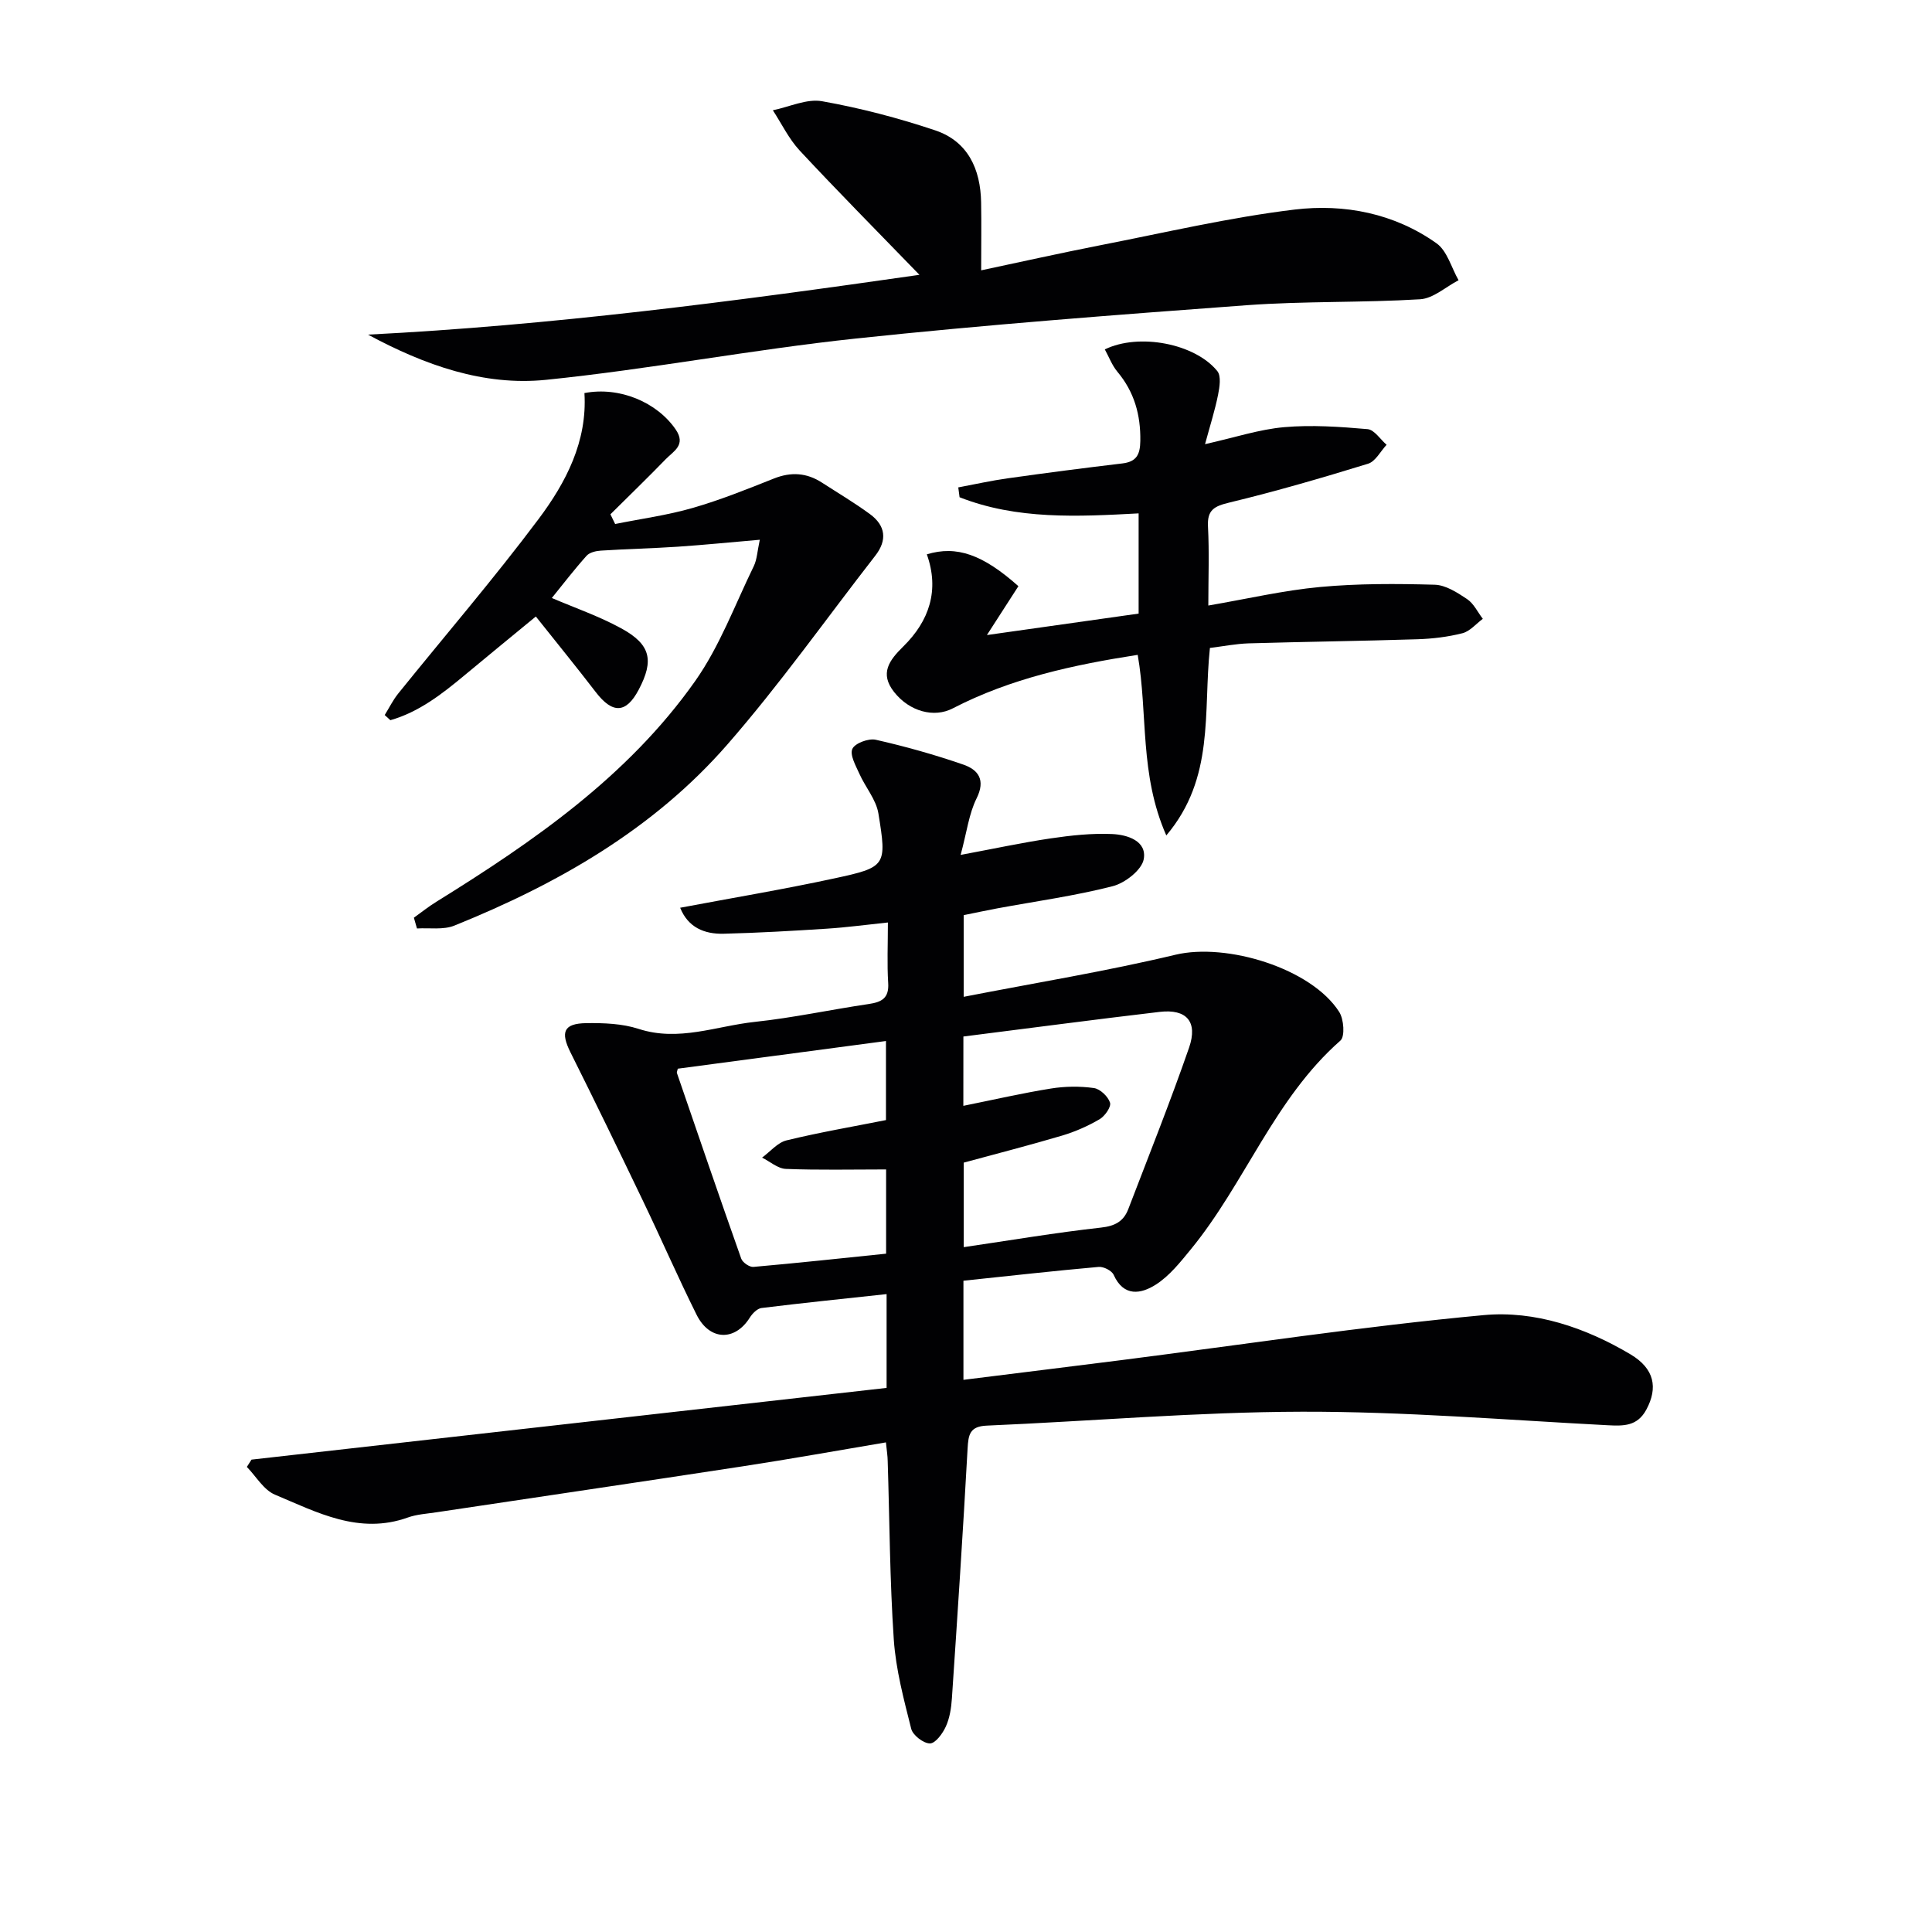
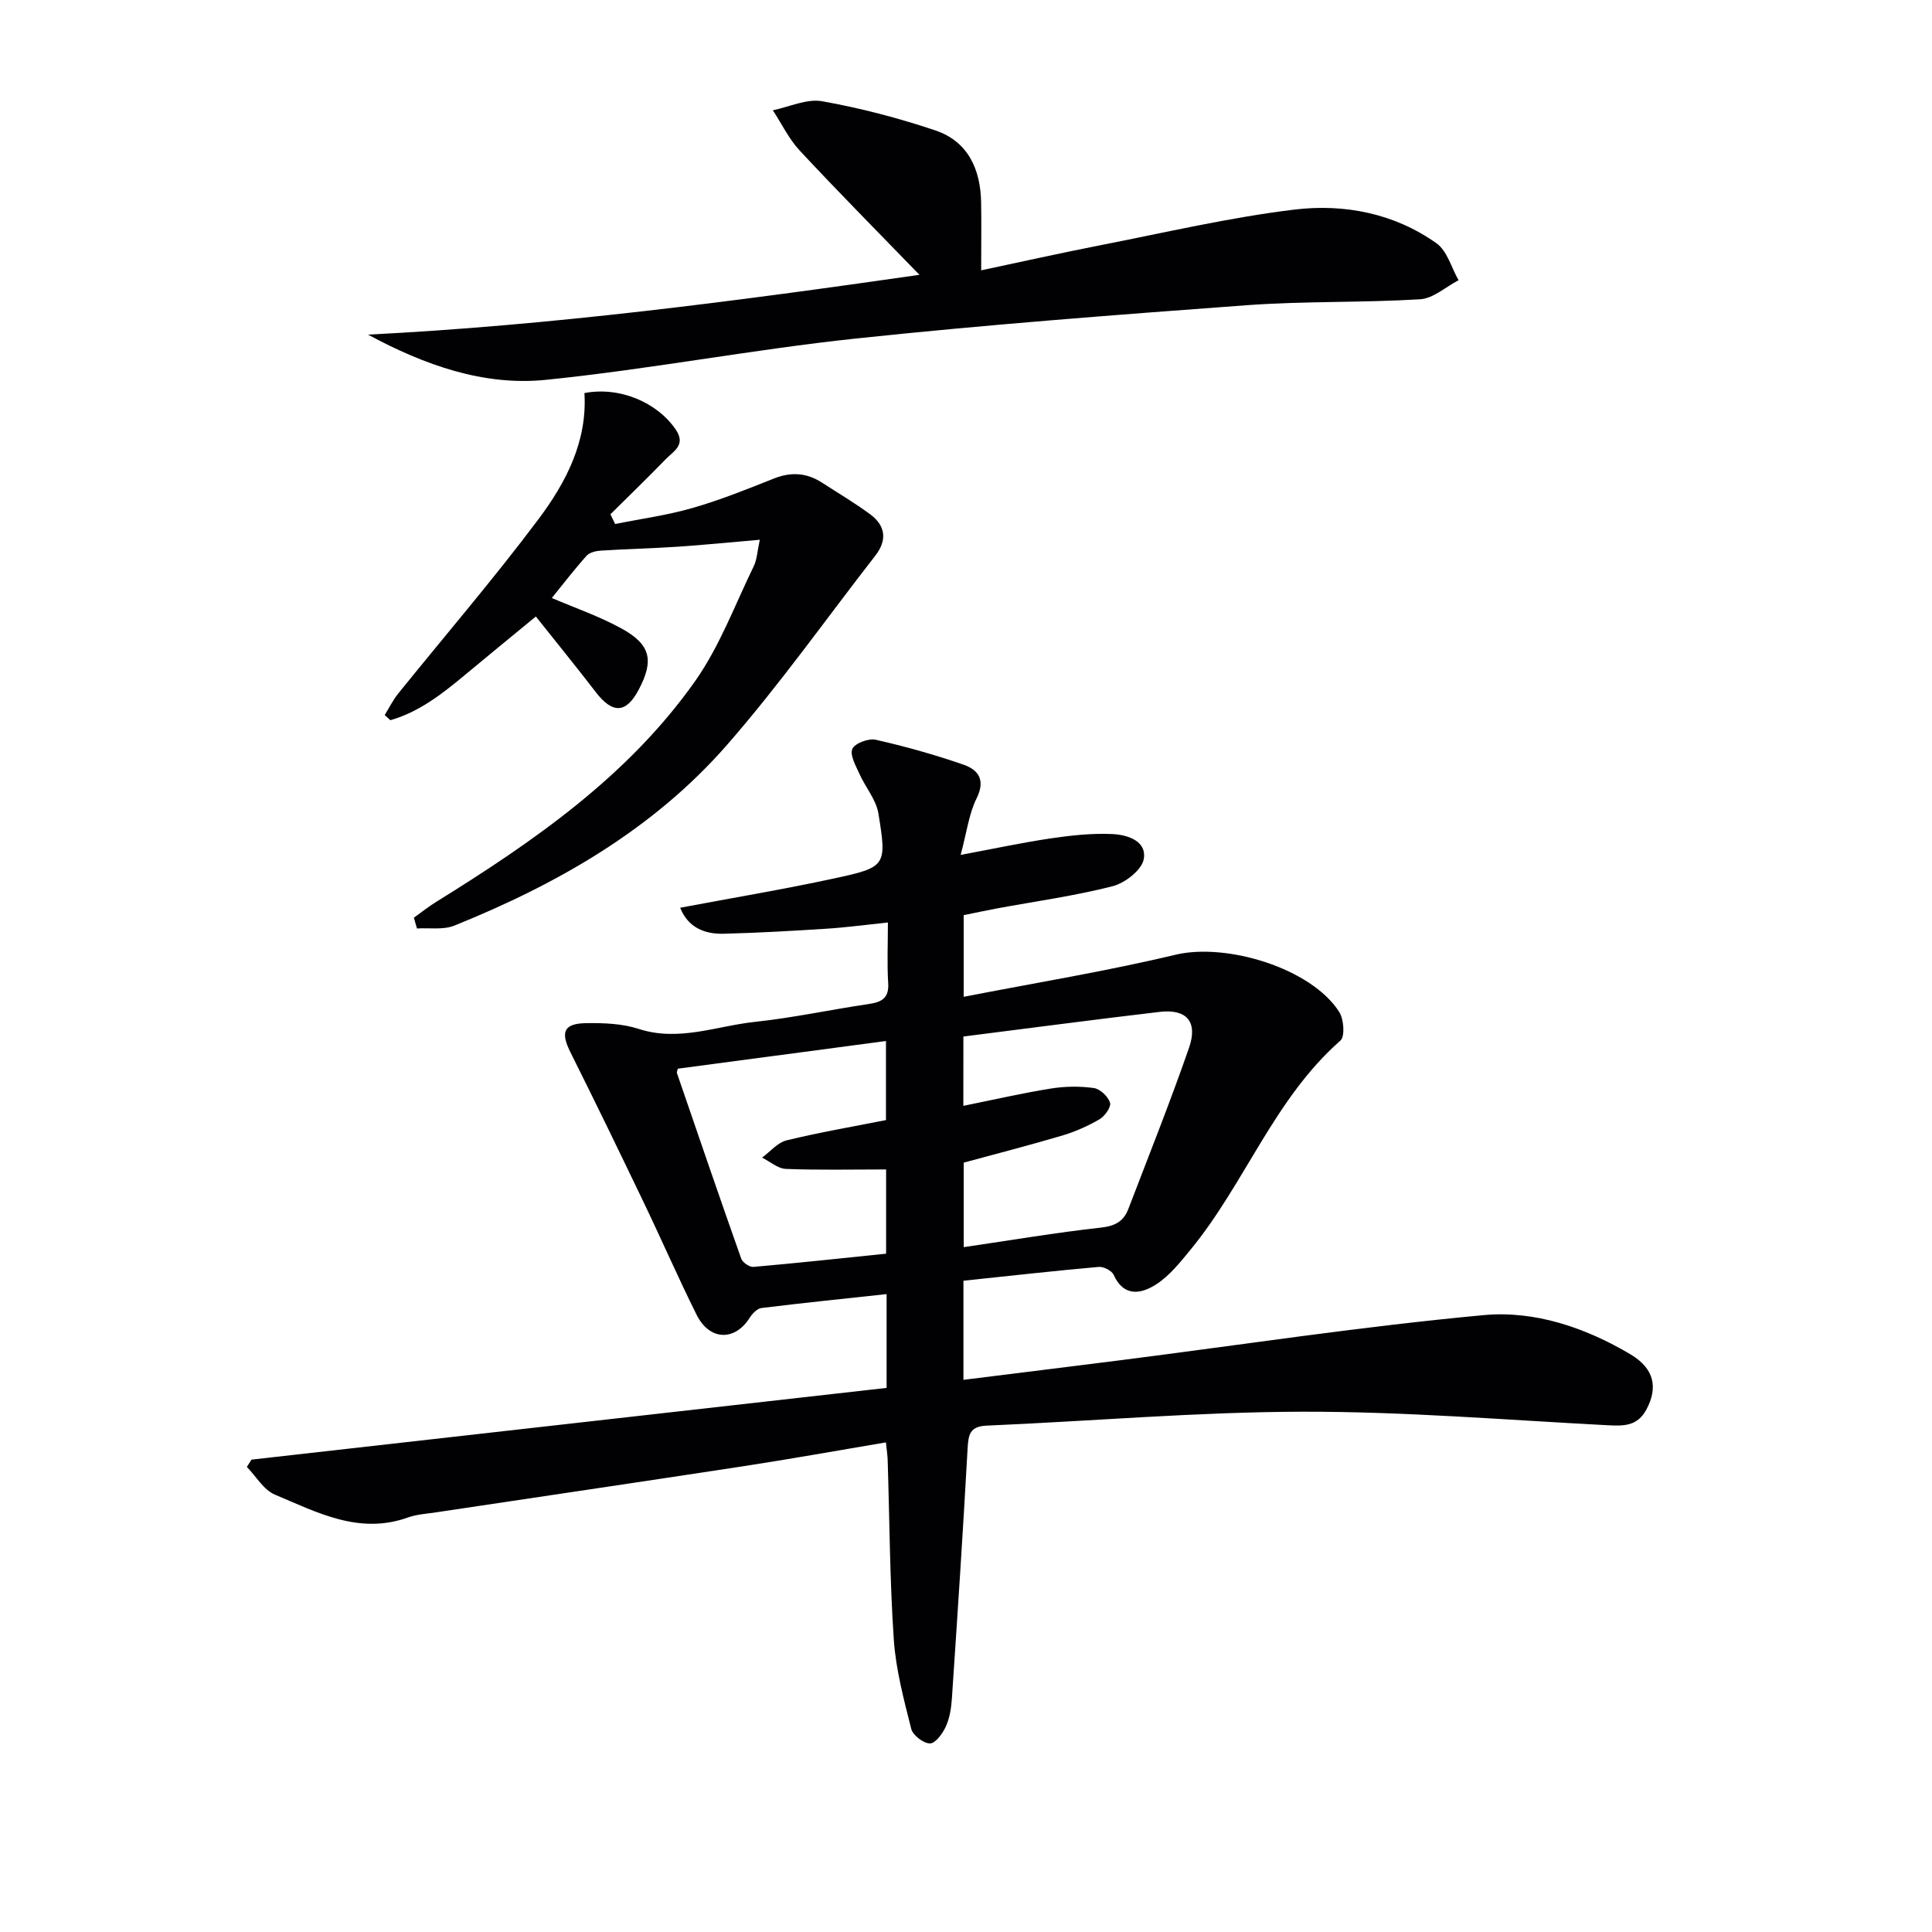
<svg xmlns="http://www.w3.org/2000/svg" enable-background="new 0 0 400 400" viewBox="0 0 400 400">
  <g fill="#010103">
    <path d="m183.42 298.63c-10.03 1.69-19.8 3.45-29.61 4.95-21.16 3.24-42.34 6.35-63.5 9.53-1.97.3-4.02.41-5.86 1.07-10.09 3.62-18.79-1.06-27.53-4.73-2.33-.98-3.9-3.78-5.81-5.74.32-.5.64-1 .96-1.51 43.78-4.95 87.57-9.89 131.49-14.85 0-6.6 0-12.68 0-19.42-8.86.96-17.39 1.83-25.9 2.88-.89.11-1.89 1.14-2.43 2-3.08 4.91-8.33 4.78-11.01-.61-3.85-7.73-7.3-15.66-11.04-23.45-4.95-10.32-9.95-20.63-15.07-30.87-2.1-4.21-1.43-5.98 3.28-6.05 3.62-.05 7.44.09 10.83 1.19 8.31 2.7 16.1-.6 24.06-1.45 7.9-.84 15.71-2.54 23.59-3.7 2.7-.4 4.22-1.22 4.02-4.35-.25-3.96-.06-7.94-.06-12.53-4.5.47-8.54 1.02-12.59 1.28-7.13.46-14.27.87-21.41 1.05-4.01.1-7.38-1.31-9.01-5.38 10.86-2.05 21.42-3.81 31.88-6.07 10.78-2.33 10.94-2.57 9.16-13.47-.47-2.86-2.69-5.41-3.93-8.19-.75-1.68-2.02-3.9-1.46-5.16.52-1.17 3.36-2.23 4.85-1.89 6.12 1.38 12.19 3.09 18.12 5.14 3.1 1.07 4.66 3.16 2.75 7-1.58 3.17-2.01 6.92-3.3 11.7 6.82-1.27 12.7-2.54 18.64-3.42 4.21-.62 8.51-1.09 12.75-.9 3.11.14 7.2 1.41 6.52 5.2-.4 2.24-3.88 4.95-6.44 5.6-7.86 2.01-15.95 3.12-23.94 4.6-2.26.42-4.51.91-6.9 1.39v16.91c14.98-2.92 29.53-5.29 43.84-8.71 10.58-2.53 28.14 2.79 33.91 11.84.96 1.5 1.22 5.08.25 5.93-13.7 12.04-19.73 29.51-30.98 43.23-2.17 2.65-4.42 5.5-7.25 7.3-3.01 1.92-6.63 2.62-8.72-2.03-.39-.87-2.09-1.73-3.1-1.64-9.25.82-18.49 1.86-28 2.86v20.52c11.02-1.38 21.82-2.7 32.61-4.07 25.03-3.19 50-7 75.12-9.33 10.55-.98 21.05 2.58 30.37 8.12 4.98 2.96 5.72 6.92 3.29 11.44-1.87 3.47-4.7 3.41-8.03 3.24-21.08-1.1-42.17-2.85-63.25-2.8-21.76.05-43.52 1.95-65.29 2.88-3.51.15-3.8 1.86-3.96 4.75-.95 17.25-2.09 34.49-3.25 51.73-.13 1.97-.45 4.04-1.25 5.81-.66 1.45-2.15 3.5-3.29 3.51-1.34 0-3.54-1.69-3.88-3.02-1.53-6.08-3.18-12.25-3.61-18.47-.83-12.28-.87-24.61-1.26-36.91-.01-1.12-.2-2.25-.37-3.93zm16.03-69.68c6.45-1.3 12.25-2.64 18.13-3.58 2.91-.47 5.98-.51 8.9-.1 1.29.18 2.94 1.75 3.34 3.03.27.87-1.07 2.79-2.17 3.43-2.41 1.41-5.04 2.57-7.71 3.37-6.78 2.01-13.65 3.77-20.41 5.61v17.5c9.74-1.43 19.05-3.01 28.42-4.05 2.92-.32 4.68-1.3 5.65-3.83 4.26-11.11 8.68-22.17 12.58-33.41 1.87-5.4-.52-8.07-6.08-7.42-13.47 1.58-26.92 3.37-40.64 5.1-.01 4.6-.01 9.19-.01 14.35zm-59.12-7.69c-.13.55-.23.74-.19.87 4.41 12.83 8.79 25.67 13.32 38.45.28.8 1.71 1.79 2.52 1.72 9.19-.81 18.37-1.8 27.48-2.74 0-6.13 0-11.7 0-17.44-7.16 0-13.97.16-20.76-.11-1.67-.07-3.28-1.52-4.92-2.34 1.68-1.23 3.2-3.11 5.07-3.57 6.86-1.67 13.84-2.86 20.58-4.2 0-5.76 0-10.81 0-16.37-14.72 1.96-28.98 3.85-43.1 5.73z" />
    <path d="m76.19 69.28c37.8-1.91 75.17-6.78 114.17-12.38-8.98-9.27-17.02-17.38-24.8-25.74-2.24-2.41-3.72-5.53-5.55-8.33 3.41-.69 7.01-2.44 10.2-1.87 7.92 1.41 15.79 3.47 23.42 6.03 6.78 2.28 9.38 8.03 9.5 14.92.08 4.43.01 8.86.01 14.06 8.03-1.7 16.36-3.57 24.74-5.21 13.35-2.61 26.66-5.74 40.14-7.37 10.3-1.24 20.65.77 29.39 6.98 2.22 1.57 3.08 5.05 4.57 7.65-2.65 1.37-5.23 3.77-7.95 3.94-11.95.73-23.97.36-35.9 1.23-27 1.99-54.02 4.04-80.94 6.9-21.45 2.28-42.7 6.37-64.15 8.55-12.88 1.31-25.1-3.03-36.85-9.36z" />
-     <path d="m250.5 134.15c-1.42 13.33 1.06 26.9-9.03 38.82-5.6-12.71-3.78-25.12-5.92-37.39-13.26 2.06-26.26 4.85-38.31 11.09-3.84 1.99-8.92.67-12.13-3.4-3.03-3.84-1.02-6.55 1.9-9.42 5.39-5.29 7.53-11.67 4.88-19.08 6.16-1.88 11.57.02 18.96 6.59-1.88 2.92-3.79 5.89-6.52 10.12 11.43-1.62 21.44-3.03 31.41-4.44 0-7.21 0-13.67 0-20.75-12.65.68-25.19 1.33-37.07-3.34-.09-.68-.18-1.36-.27-2.04 3.43-.64 6.85-1.41 10.31-1.89 7.87-1.11 15.75-2.13 23.65-3.07 2.93-.35 3.69-1.81 3.73-4.66.08-5.41-1.24-10.14-4.75-14.33-1.11-1.33-1.74-3.06-2.6-4.62 7.05-3.44 18.65-1.23 23.29 4.49.83 1.02.48 3.3.16 4.89-.63 3.17-1.62 6.26-2.7 10.24 6.23-1.4 11.26-3.07 16.39-3.52 5.71-.5 11.53-.09 17.26.41 1.4.12 2.63 2.11 3.94 3.24-1.27 1.35-2.3 3.45-3.84 3.92-9.49 2.92-19.03 5.7-28.68 8.03-3.12.75-4.65 1.49-4.46 4.98.28 5.28.07 10.58.07 16.35 8.14-1.4 15.59-3.14 23.14-3.84 7.86-.73 15.82-.69 23.72-.47 2.28.06 4.69 1.62 6.72 2.98 1.38.92 2.18 2.69 3.25 4.08-1.39 1.03-2.66 2.58-4.21 2.98-3.02.77-6.2 1.15-9.33 1.25-11.65.37-23.3.51-34.94.85-2.65.09-5.26.61-8.02.95z" />
    <path d="m85.69 190c1.54-1.1 3.03-2.3 4.64-3.29 20.18-12.52 39.68-25.99 53.58-45.68 5.09-7.21 8.24-15.79 12.15-23.81.68-1.4.73-3.1 1.25-5.47-6.13.53-11.55 1.07-16.98 1.44-5.3.35-10.62.47-15.92.81-1.02.06-2.34.37-2.96 1.06-2.52 2.81-4.83 5.82-7.2 8.75 4.71 2.02 9.74 3.75 14.35 6.27 6.14 3.35 6.84 6.64 3.64 12.71-2.61 4.95-5.42 5.04-8.92.47-3.92-5.11-8-10.11-12.38-15.62-5.39 4.44-10.12 8.3-14.81 12.21-4.67 3.88-9.42 7.58-15.31 9.26-.39-.36-.78-.72-1.17-1.07.92-1.48 1.7-3.08 2.79-4.44 9.7-12.03 19.8-23.77 29.06-36.13 5.68-7.58 10.12-16.09 9.5-26.09 7.29-1.4 15.03 1.91 18.89 7.53 2.21 3.23-.45 4.5-2.05 6.15-3.75 3.87-7.63 7.62-11.46 11.42.33.67.66 1.34.98 2.01 5.35-1.08 10.8-1.81 16.03-3.32 5.73-1.65 11.3-3.89 16.85-6.1 3.55-1.41 6.77-1.19 9.92.84 3.34 2.16 6.78 4.2 9.98 6.55 3.21 2.37 3.6 5.36 1.07 8.6-10.18 13.08-19.78 26.67-30.66 39.13-15.3 17.52-35.12 28.83-56.49 37.45-2.29.92-5.14.43-7.73.59-.2-.73-.42-1.48-.64-2.23z" />
  </g>
</svg>